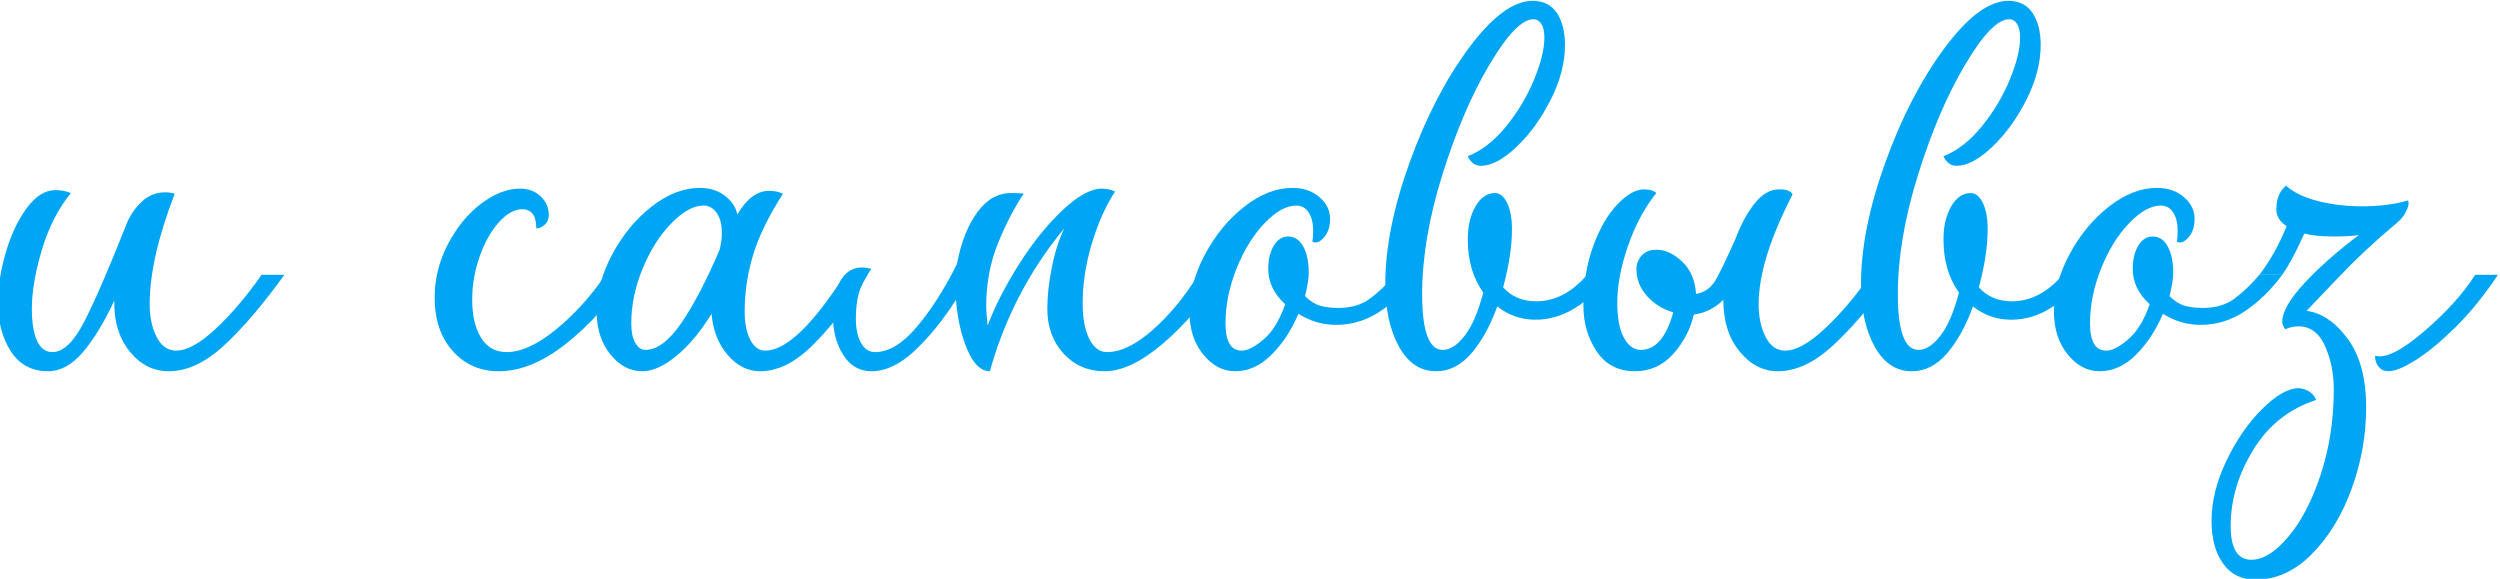
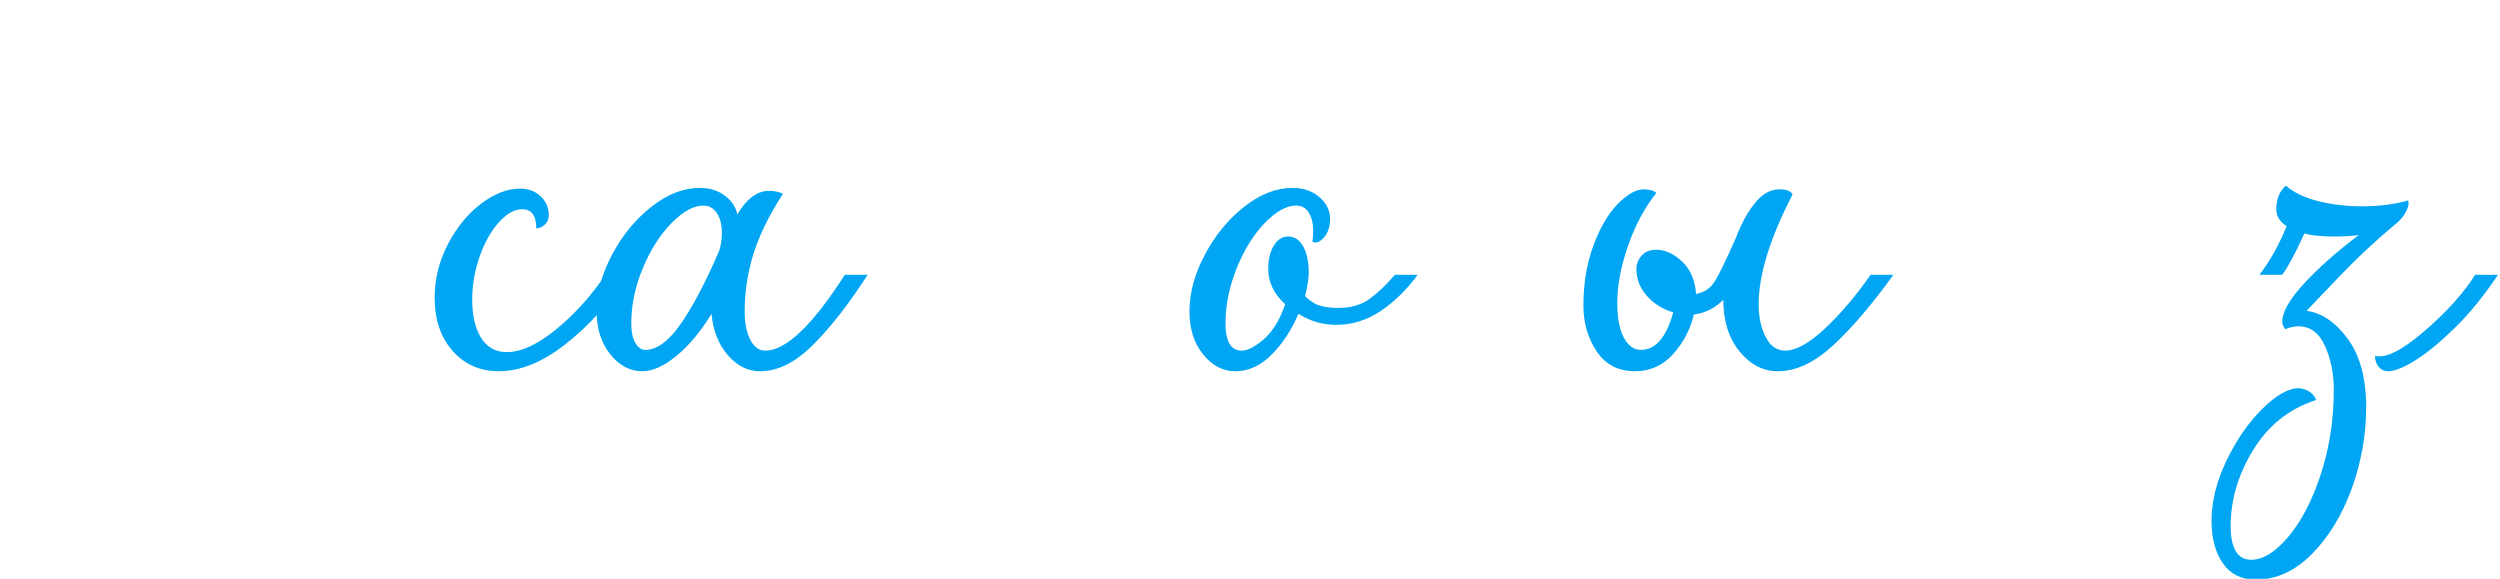
<svg xmlns="http://www.w3.org/2000/svg" xml:space="preserve" width="74.386mm" height="17.222mm" version="1.0" style="shape-rendering:geometricPrecision; text-rendering:geometricPrecision; image-rendering:optimizeQuality; fill-rule:evenodd; clip-rule:evenodd" viewBox="0 0 7438.64 1722.2">
  <defs>
    <style type="text/css"> .fil0 {fill:#00A6F4;fill-rule:nonzero} </style>
  </defs>
  <g id="Слой_x0020_1">
-     <path class="fil0" d="M143 1104.62c-48.2,0 -85.09,-19.72 -110.65,-59.16 -25.56,-39.44 -38.34,-87.64 -38.34,-144.61 0,-46.74 7.67,-96.41 23,-148.99 15.34,-52.59 36.16,-96.77 62.45,-132.56 26.29,-35.79 54.77,-53.68 85.45,-53.68 16.07,0 31.4,2.92 46.01,8.76 -37.98,46.75 -66.83,103.35 -86.55,169.81 -19.71,66.46 -29.57,124.53 -29.57,174.19 0,40.9 5.11,72.67 15.33,95.31 10.23,22.64 25.57,33.96 46.01,33.96 32.14,0 63.91,-30.67 95.32,-92.02 31.4,-61.35 73.4,-158.49 125.98,-291.41 10.23,-24.84 25.2,-46.38 44.92,-64.64 19.72,-18.26 42.72,-27.39 69.02,-27.39 10.22,0 19.72,1.46 28.48,4.38 -49.66,128.55 -74.5,238.1 -74.5,328.66 0,37.98 6.94,70.48 20.82,97.51 13.88,27.02 33.23,40.53 58.06,40.53 32.14,0 71.58,-21.91 118.32,-65.73 46.74,-43.82 92.02,-97.14 135.85,-159.95l67.92 0c-64.27,89.1 -124.16,159.22 -179.67,210.34 -55.5,51.13 -110.28,76.69 -164.33,76.69 -45.28,0 -83.62,-18.99 -115.03,-56.97 -31.4,-37.98 -47.11,-85.45 -47.11,-142.42l0 -10.95c-30.67,65.73 -62.08,117.22 -94.21,154.47 -32.14,37.25 -66.46,55.87 -102.98,55.87z" />
    <path id="1" class="fil0" d="M1483.92 1104.62c-55.51,0 -101.16,-20.08 -136.94,-60.25 -35.79,-40.17 -53.68,-93.12 -53.68,-158.86 0,-55.5 13.14,-108.45 39.43,-158.85 26.3,-50.39 59.16,-90.56 98.6,-120.51 39.44,-29.94 78.15,-44.91 116.13,-44.91 24.83,0 45.28,7.67 61.35,23 16.07,15.34 24.1,33.96 24.1,55.88 0,11.68 -4.02,21.18 -12.05,28.48 -8.03,7.3 -16.43,10.95 -25.2,10.95 0,-37.97 -13.87,-56.96 -41.63,-56.96 -23.37,0 -46.74,13.14 -70.11,39.44 -23.37,26.29 -42.36,60.25 -56.97,101.88 -14.61,41.63 -21.91,84.36 -21.91,128.18 0,46.74 8.76,84.35 26.29,112.84 17.53,28.48 43.09,42.72 76.69,42.72 42.36,0 90.93,-22.27 145.7,-66.82 54.78,-44.56 104.08,-98.97 147.9,-163.24l67.92 0c-55.5,83.26 -117.58,151.91 -186.24,205.96 -68.65,54.05 -135.11,81.07 -199.38,81.07z" />
    <path id="2" class="fil0" d="M2261.74 1104.62c-36.51,0 -68.65,-16.07 -96.4,-48.2 -27.76,-32.14 -43.82,-73.04 -48.21,-122.7 -32.13,52.58 -66.82,94.21 -104.07,124.89 -37.25,30.67 -71.21,46.01 -101.89,46.01 -36.51,0 -68.28,-16.8 -95.31,-50.39 -27.02,-33.6 -40.53,-75.96 -40.53,-127.09 0,-55.5 15.34,-112.11 46.01,-169.8 30.68,-57.7 69.75,-105.17 117.22,-142.42 47.47,-37.25 95.31,-55.87 143.52,-55.87 29.21,0 54.04,7.66 74.49,23 20.45,15.34 32.87,33.96 37.25,55.87 27.75,-46.74 59.16,-70.11 94.22,-70.11 16.06,0 29.94,2.92 41.63,8.76 -42.36,65.74 -71.94,126.36 -88.74,181.86 -16.8,55.51 -25.2,111.75 -25.2,168.71 0,33.6 5.48,61.35 16.43,83.26 10.96,21.92 25.93,32.87 44.92,32.87 61.35,0 140.23,-75.23 236.64,-225.68l67.92 0c-55.51,86.18 -109.55,155.57 -162.14,208.15 -52.59,52.59 -105.17,78.88 -157.76,78.88zm-383.43 -142.42c0,24.83 4.01,44.19 12.05,58.06 8.03,13.88 17.89,20.82 29.58,20.82 35.05,0 70.84,-26.66 107.36,-79.97 36.52,-53.32 74.5,-125.99 113.94,-218.01 4.38,-17.53 6.57,-34.33 6.57,-50.4 0,-24.83 -5.11,-44.55 -15.34,-59.16 -10.22,-14.6 -23.37,-21.91 -39.44,-21.91 -29.21,0 -60.98,17.53 -95.31,52.59 -34.33,35.05 -62.81,79.97 -85.45,134.75 -22.64,54.77 -33.96,109.18 -33.96,163.23z" />
-     <path id="3" class="fil0" d="M2945.35 1104.62c-26.29,0 -48.57,-21.18 -66.83,-63.54 -18.26,-42.36 -29.58,-92.03 -33.96,-148.99 -39.44,61.35 -80.7,112.11 -123.79,152.28 -43.09,40.17 -85.82,60.25 -128.18,60.25 -35.06,0 -62.81,-16.07 -83.26,-48.2 -20.45,-32.14 -30.68,-69.39 -30.68,-111.75 0,-48.2 7.67,-85.08 23.01,-110.65 15.34,-25.56 36.88,-38.34 64.64,-38.34 5.84,0 14.6,1.46 26.29,4.38 -18.99,27.76 -31.41,52.22 -37.25,73.4 -5.84,21.18 -8.76,45.65 -8.76,73.4 0,30.68 5.11,55.15 15.33,73.4 10.23,18.26 24.11,27.39 41.63,27.39 40.9,0 82.53,-25.19 124.89,-75.59 42.37,-50.39 81.8,-112.11 118.32,-185.14l2.19 -8.77c11.69,-59.89 31.41,-108.82 59.16,-146.8 27.75,-37.98 61.35,-56.97 100.79,-56.97 17.53,0 29.94,0.73 37.25,2.19 -26.29,37.98 -51.49,86.19 -75.59,144.61 -24.1,58.43 -36.16,121.97 -36.16,190.63 0,11.68 1.46,30.67 4.39,56.96 21.91,-58.42 53.31,-119.77 94.21,-184.04 40.9,-64.28 83.99,-117.59 129.27,-159.95 45.29,-42.36 84,-63.54 116.13,-63.54 14.61,0 27.75,2.92 39.44,8.76 -27.75,42.36 -50.76,93.85 -69.02,154.47 -18.26,60.62 -27.39,120.14 -27.39,178.57 0,43.82 6.58,78.88 19.72,105.17 13.15,26.3 30.68,39.44 52.59,39.44 40.9,0 86.18,-21.91 135.84,-65.73 49.67,-43.82 94.95,-98.6 135.85,-164.33l67.92 0c-49.66,80.34 -106.99,148.26 -172,203.77 -65,55.51 -123.06,83.26 -174.19,83.26 -49.66,0 -90.56,-17.53 -122.69,-52.59 -32.14,-35.05 -48.21,-79.6 -48.21,-133.65 0,-36.52 4.38,-77.05 13.15,-121.6 8.76,-44.56 21.18,-83.63 37.25,-117.23 -103.71,125.63 -177.48,267.31 -221.3,425.07z" />
    <path id="4" class="fil0" d="M3674.97 1104.62c-36.51,0 -68.28,-16.8 -95.31,-50.39 -27.02,-33.6 -40.53,-75.96 -40.53,-127.09 0,-55.5 15.34,-112.11 46.01,-169.8 30.68,-57.7 69.75,-105.17 117.22,-142.42 47.47,-37.25 95.31,-55.87 143.52,-55.87 32.13,0 58.79,9.13 79.97,27.38 21.18,18.26 31.77,39.81 31.77,64.64 0,23.37 -6.21,42 -18.62,55.87 -12.42,13.88 -23.74,17.9 -33.96,12.05 1.46,-7.3 2.19,-18.26 2.19,-32.86 0,-21.91 -4.39,-39.81 -13.15,-53.68 -8.76,-13.88 -21.18,-20.82 -37.25,-20.82 -29.21,0 -60.62,17.53 -94.21,52.59 -33.6,35.05 -61.35,79.97 -83.26,134.75 -21.91,54.77 -32.87,109.18 -32.87,163.23 0,54.05 16.07,81.07 48.2,81.07 17.53,0 39.44,-11.32 65.74,-33.96 26.29,-22.64 47.47,-57.33 63.54,-104.08 -33.6,-30.67 -50.4,-65.73 -50.4,-105.17 0,-27.75 5.48,-50.76 16.43,-69.02 10.96,-18.25 25.2,-27.38 42.73,-27.38 18.99,0 33.96,9.86 44.92,29.58 10.95,19.71 16.43,45.64 16.43,77.78 0,17.53 -3.65,40.9 -10.96,70.11 14.61,14.61 29.58,24.1 44.92,28.49 15.34,4.38 33.23,6.57 53.68,6.57 37.98,0 69.39,-9.13 94.22,-27.39 24.83,-18.26 49.66,-41.99 74.49,-71.21l67.92 0c-32.14,43.82 -68.65,79.61 -109.55,107.36 -40.9,27.76 -85.45,41.63 -133.65,41.63 -39.44,0 -76.69,-10.95 -111.75,-32.86 -20.44,48.2 -47.1,88.74 -79.97,121.6 -32.86,32.87 -69.02,49.3 -108.46,49.3z" />
-     <path id="5" class="fil0" d="M4273.12 1104.62c-46.74,0 -83.63,-24.47 -110.64,-73.4 -27.02,-48.93 -40.53,-111.38 -40.53,-187.34 0,-106.63 24.1,-226.77 72.29,-360.43 48.21,-133.65 107,-247.22 176.38,-340.71 69.39,-93.48 132.56,-140.22 189.53,-140.22 32.13,0 56.24,12.05 72.3,36.15 16.07,24.1 24.11,55.87 24.11,95.31 0,52.59 -14.25,107 -42.73,163.23 -28.48,56.24 -62.45,102.98 -101.88,140.23 -39.44,37.25 -74.5,55.87 -105.18,55.87 -10.22,0 -18.62,-2.92 -25.19,-8.76 -6.58,-5.84 -11.32,-12.42 -14.24,-19.72 40.9,-16.07 78.87,-45.65 113.93,-88.74 35.06,-43.09 62.81,-89.47 83.26,-139.13 20.45,-49.66 30.68,-91.29 30.68,-124.89 0,-17.53 -2.93,-31.04 -8.77,-40.53 -5.84,-9.5 -13.88,-14.25 -24.1,-14.25 -33.6,0 -77.05,44.92 -130.37,134.75 -53.31,89.84 -100.06,199.02 -140.23,327.57 -40.17,128.54 -60.25,246.86 -60.25,354.95 0,111.01 20.45,166.52 61.35,166.52 21.91,0 43.82,-14.24 65.73,-42.73 21.91,-28.48 40.17,-71.21 54.78,-128.17 -30.68,-42.36 -46.01,-94.95 -46.01,-157.76 0,-39.44 7.66,-72.3 23,-98.6 15.34,-26.29 34.69,-39.44 58.06,-39.44 14.61,0 26.66,9.86 36.16,29.58 9.49,19.72 14.24,45.65 14.24,77.79 0,51.12 -8.76,108.82 -26.29,173.09 24.83,27.75 57.69,41.63 98.59,41.63 55.51,0 105.91,-26.29 151.19,-78.88l67.92 0c-27.75,39.44 -60.98,71.58 -99.69,96.41 -38.71,24.83 -79.25,37.25 -121.61,37.25 -42.36,0 -80.34,-13.15 -113.93,-39.44 -20.45,56.96 -46.01,103.34 -76.69,139.13 -30.67,35.79 -65.73,53.68 -105.17,53.68z" />
    <path id="6" class="fil0" d="M5289.78 1104.62c-43.83,0 -81.8,-19.72 -113.94,-59.16 -32.14,-39.44 -48.2,-90.56 -48.2,-153.37 -24.84,24.83 -54.05,39.44 -87.65,43.82 -10.22,43.82 -30.67,82.89 -61.35,117.22 -30.67,34.33 -68.65,51.49 -113.93,51.49 -49.66,0 -87.64,-19.72 -113.94,-59.16 -26.29,-39.44 -39.43,-84.72 -39.43,-135.84 0,-65.74 9.86,-125.26 29.57,-178.58 19.72,-53.31 43.83,-94.58 72.31,-123.79 28.48,-29.21 54.41,-43.82 77.78,-43.82 17.53,0 29.95,3.65 37.25,10.95 -35.06,43.82 -63.18,96.41 -84.36,157.76 -21.18,61.35 -31.77,117.59 -31.77,168.71 0,45.28 6.58,79.98 19.72,104.08 13.15,24.1 29.95,36.15 50.4,36.15 43.82,0 75.95,-37.25 96.4,-111.74 -30.67,-8.77 -56.6,-24.84 -77.78,-48.21 -21.18,-23.37 -31.77,-50.39 -31.77,-81.07 0,-14.6 5.11,-27.75 15.34,-39.44 10.22,-11.68 24.83,-17.52 43.82,-17.52 26.29,0 51.86,11.68 76.69,35.05 24.83,23.37 38.71,55.51 41.63,96.41 24.83,-4.38 43.82,-17.53 56.97,-39.44 13.14,-21.91 33.59,-64.27 61.34,-127.08 16.07,-42.36 35.06,-77.05 56.97,-104.08 21.91,-27.02 46.01,-40.53 72.31,-40.53 21.91,0 35.05,5.11 39.44,15.34 -67.2,130 -100.79,238.82 -100.79,326.46 0,37.98 6.94,70.48 20.81,97.51 13.88,27.02 33.23,40.53 58.07,40.53 32.13,0 71.57,-21.91 118.31,-65.73 46.75,-43.82 92.03,-97.14 135.85,-159.95l67.92 0c-64.27,89.1 -124.16,159.22 -179.67,210.34 -55.5,51.13 -110.28,76.69 -164.32,76.69z" />
-     <path id="7" class="fil0" d="M5688.55 1104.62c-46.74,0 -83.63,-24.47 -110.65,-73.4 -27.02,-48.93 -40.53,-111.38 -40.53,-187.34 0,-106.63 24.1,-226.77 72.3,-360.43 48.21,-133.65 107,-247.22 176.38,-340.71 69.39,-93.48 132.56,-140.22 189.53,-140.22 32.13,0 56.24,12.05 72.3,36.15 16.07,24.1 24.11,55.87 24.11,95.31 0,52.59 -14.25,107 -42.73,163.23 -28.48,56.24 -62.45,102.98 -101.88,140.23 -39.44,37.25 -74.5,55.87 -105.18,55.87 -10.22,0 -18.62,-2.92 -25.19,-8.76 -6.58,-5.84 -11.32,-12.42 -14.24,-19.72 40.9,-16.07 78.87,-45.65 113.93,-88.74 35.06,-43.09 62.81,-89.47 83.26,-139.13 20.45,-49.66 30.68,-91.29 30.68,-124.89 0,-17.53 -2.93,-31.04 -8.77,-40.53 -5.84,-9.5 -13.88,-14.25 -24.1,-14.25 -33.6,0 -77.05,44.92 -130.37,134.75 -53.31,89.84 -100.06,199.02 -140.23,327.57 -40.17,128.54 -60.25,246.86 -60.25,354.95 0,111.01 20.45,166.52 61.35,166.52 21.91,0 43.82,-14.24 65.73,-42.73 21.91,-28.48 40.17,-71.21 54.78,-128.17 -30.68,-42.36 -46.01,-94.95 -46.01,-157.76 0,-39.44 7.66,-72.3 23,-98.6 15.34,-26.29 34.69,-39.44 58.06,-39.44 14.61,0 26.66,9.86 36.16,29.58 9.49,19.72 14.24,45.65 14.24,77.79 0,51.12 -8.76,108.82 -26.29,173.09 24.83,27.75 57.69,41.63 98.59,41.63 55.51,0 105.91,-26.29 151.19,-78.88l67.92 0c-27.75,39.44 -60.98,71.58 -99.69,96.41 -38.71,24.83 -79.25,37.25 -121.61,37.25 -42.36,0 -80.34,-13.15 -113.93,-39.44 -20.45,56.96 -46.01,103.34 -76.69,139.13 -30.67,35.79 -65.73,53.68 -105.17,53.68z" />
-     <path id="8" class="fil0" d="M6247.27 1104.62c-36.51,0 -68.28,-16.8 -95.31,-50.39 -27.02,-33.6 -40.53,-75.96 -40.53,-127.09 0,-55.5 15.34,-112.11 46.01,-169.8 30.68,-57.7 69.75,-105.17 117.22,-142.42 47.47,-37.25 95.31,-55.87 143.52,-55.87 32.13,0 58.79,9.13 79.97,27.38 21.18,18.26 31.77,39.81 31.77,64.64 0,23.37 -6.21,42 -18.62,55.87 -12.42,13.88 -23.74,17.9 -33.96,12.05 1.46,-7.3 2.19,-18.26 2.19,-32.86 0,-21.91 -4.39,-39.81 -13.15,-53.68 -8.76,-13.88 -21.18,-20.82 -37.25,-20.82 -29.21,0 -60.62,17.53 -94.21,52.59 -33.6,35.05 -61.35,79.97 -83.26,134.75 -21.91,54.77 -32.87,109.18 -32.87,163.23 0,54.05 16.07,81.07 48.2,81.07 17.53,0 39.44,-11.32 65.74,-33.96 26.29,-22.64 47.47,-57.33 63.54,-104.08 -33.6,-30.67 -50.4,-65.73 -50.4,-105.17 0,-27.75 5.48,-50.76 16.43,-69.02 10.96,-18.25 25.2,-27.38 42.73,-27.38 18.99,0 33.96,9.86 44.92,29.58 10.95,19.71 16.43,45.64 16.43,77.78 0,17.53 -3.65,40.9 -10.96,70.11 14.61,14.61 29.58,24.1 44.92,28.49 15.34,4.38 33.23,6.57 53.68,6.57 37.98,0 69.39,-9.13 94.22,-27.39 24.83,-18.26 49.66,-41.99 74.49,-71.21l67.93 0c-32.14,43.82 -68.66,79.61 -109.56,107.36 -40.9,27.76 -85.45,41.63 -133.65,41.63 -39.44,0 -76.69,-10.95 -111.75,-32.86 -20.44,48.2 -47.1,88.74 -79.97,121.6 -32.86,32.87 -69.02,49.3 -108.46,49.3z" />
    <path id="9" class="fil0" d="M6711.78 1724.69c-42.37,0 -74.87,-16.07 -97.51,-48.2 -22.64,-32.14 -33.96,-74.5 -33.96,-127.08 0,-56.97 14.61,-116.13 43.82,-177.48 29.22,-61.35 64.64,-112.84 106.27,-154.47 41.63,-41.63 78.51,-62.45 110.65,-62.45 13.14,1.47 24.1,5.48 32.86,12.06 8.77,6.57 14.61,14.24 17.53,23 -80.34,26.29 -142.78,75.96 -187.33,148.99 -44.55,73.04 -66.83,148.27 -66.83,225.68 0,67.2 20.45,100.79 61.35,100.79 35.06,0 71.94,-23 110.65,-69.02 38.71,-46.01 70.84,-108.09 96.4,-186.24 25.57,-78.14 38.35,-161.77 38.35,-250.87 0,-48.21 -8.77,-91.66 -26.29,-130.37 -17.53,-38.71 -43.83,-58.06 -78.88,-58.06 -13.15,0 -26.3,2.92 -39.44,8.76 -5.84,-8.76 -8.77,-16.07 -8.77,-21.91 0,-29.22 21.55,-67.19 64.64,-113.94 43.09,-46.74 97.5,-94.94 163.23,-144.61 -17.52,2.93 -42.36,4.39 -74.49,4.39 -36.52,0 -65.73,-2.93 -87.64,-8.77 -24.84,55.51 -46.75,96.41 -65.74,122.7l-67.92 0c30.68,-39.44 57.7,-87.64 81.07,-144.61 -20.45,-13.15 -30.67,-29.94 -30.67,-50.39 0,-30.68 9.49,-54.05 28.48,-70.12 23.37,20.45 55.51,35.79 96.41,46.02 40.9,10.22 83.99,15.33 129.27,15.33 52.58,0 98.6,-5.84 138.03,-17.53 2.93,8.77 0.74,20.09 -6.57,33.97 -7.3,13.87 -17.53,25.92 -30.67,36.15 -59.89,49.66 -117.22,103.34 -172,161.04 -54.78,57.7 -85.82,90.2 -93.12,97.5 45.28,5.85 86.18,33.6 122.7,83.26 36.52,49.67 54.77,117.59 54.77,203.77 0,81.8 -14.24,162.14 -42.72,241.02 -28.49,78.88 -67.92,143.88 -118.32,195 -50.39,51.13 -106.26,76.69 -167.61,76.69zm354.95 -666.08c30.67,8.76 79.24,-15.34 145.7,-72.31 66.46,-56.96 117.22,-113.2 152.27,-168.71l67.92 0c-40.9,61.35 -83.25,113.57 -127.07,156.66 -43.82,43.09 -83.26,75.59 -118.31,97.5 -35.06,21.91 -62.08,32.87 -81.07,32.87 -11.69,0 -21.18,-4.38 -28.49,-13.15 -7.3,-8.76 -10.95,-19.72 -10.95,-32.86z" />
  </g>
</svg>